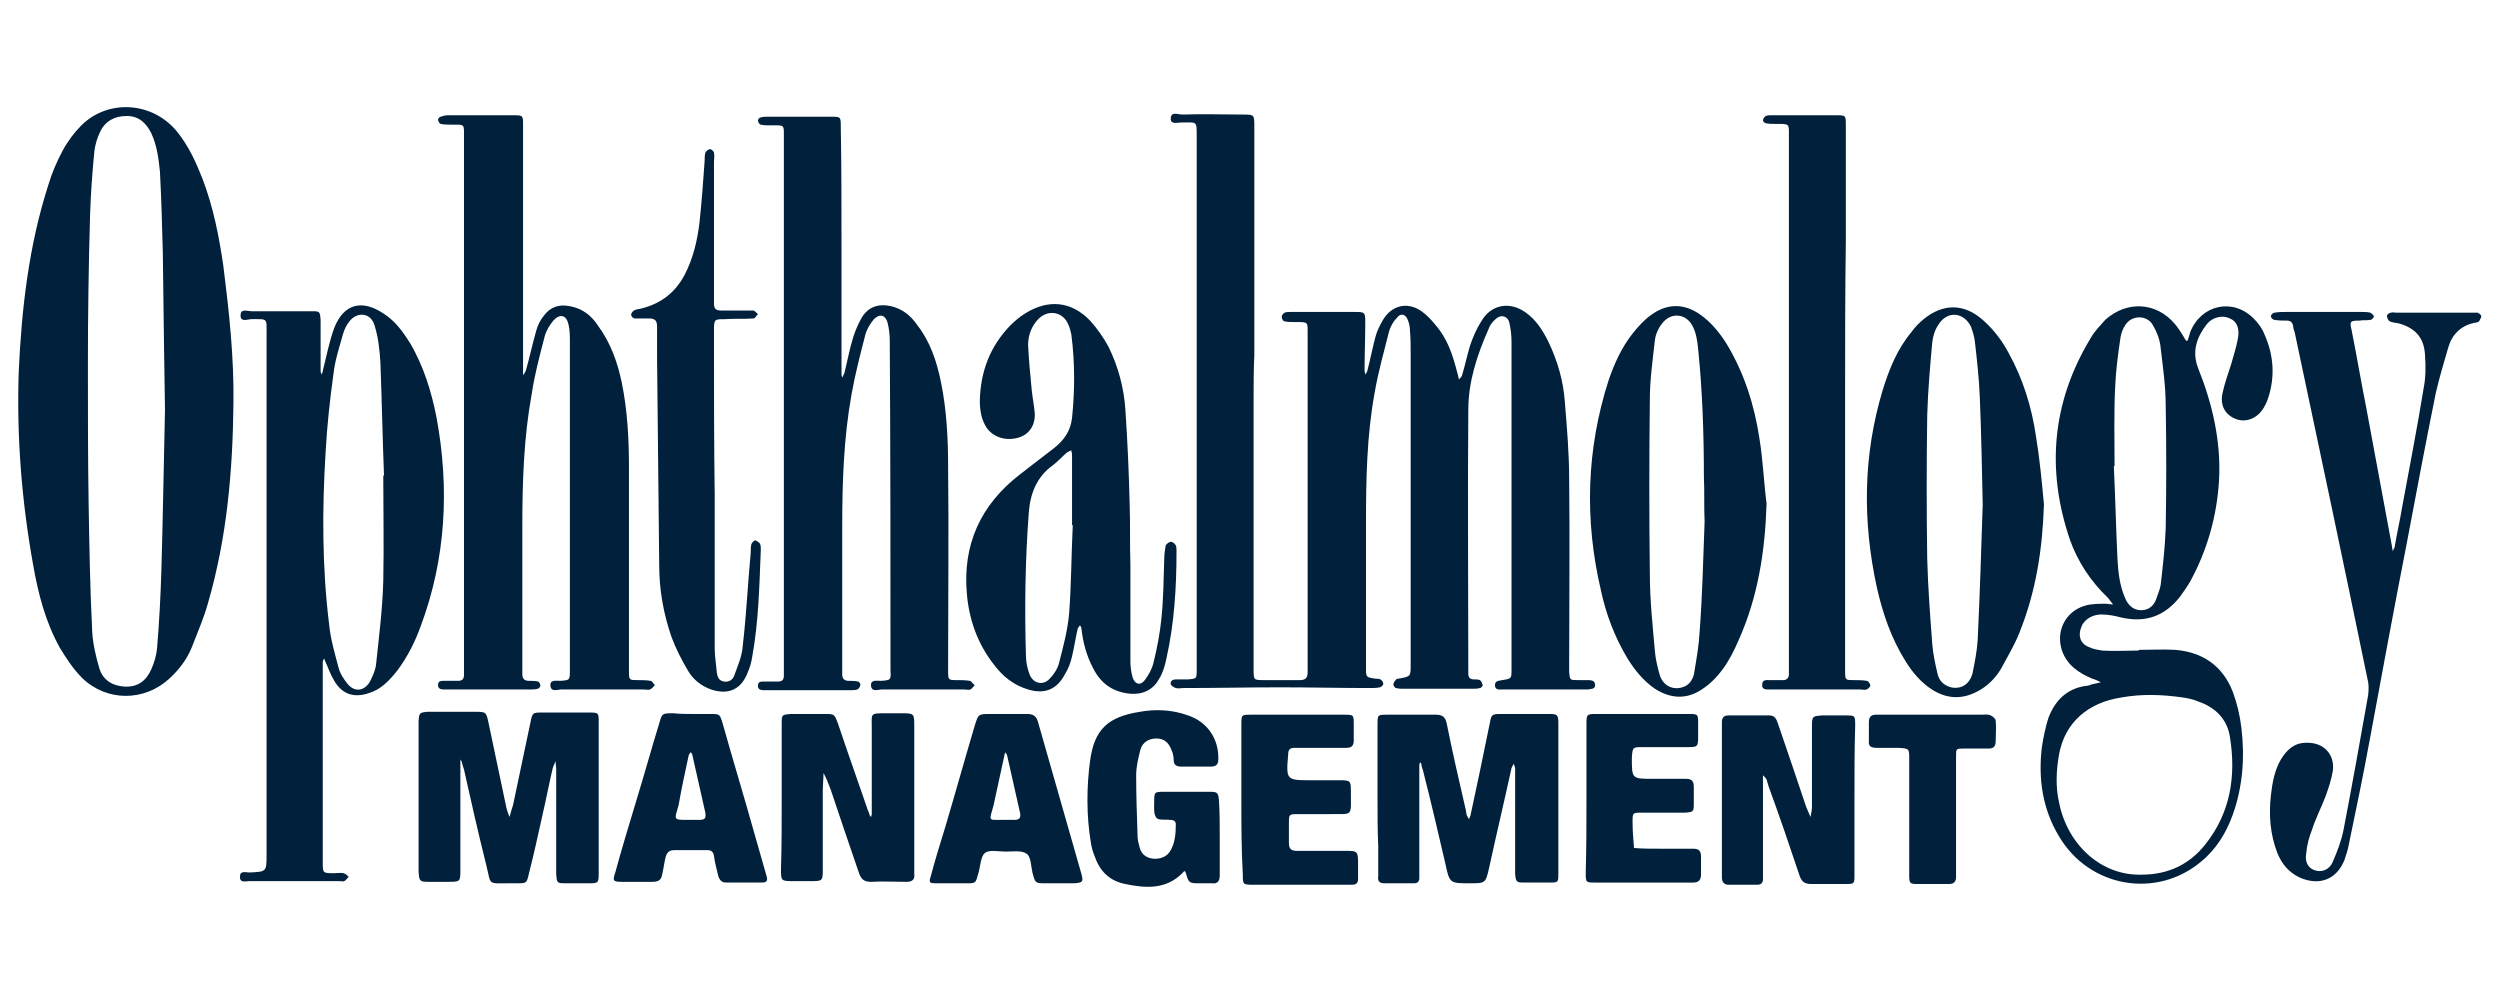
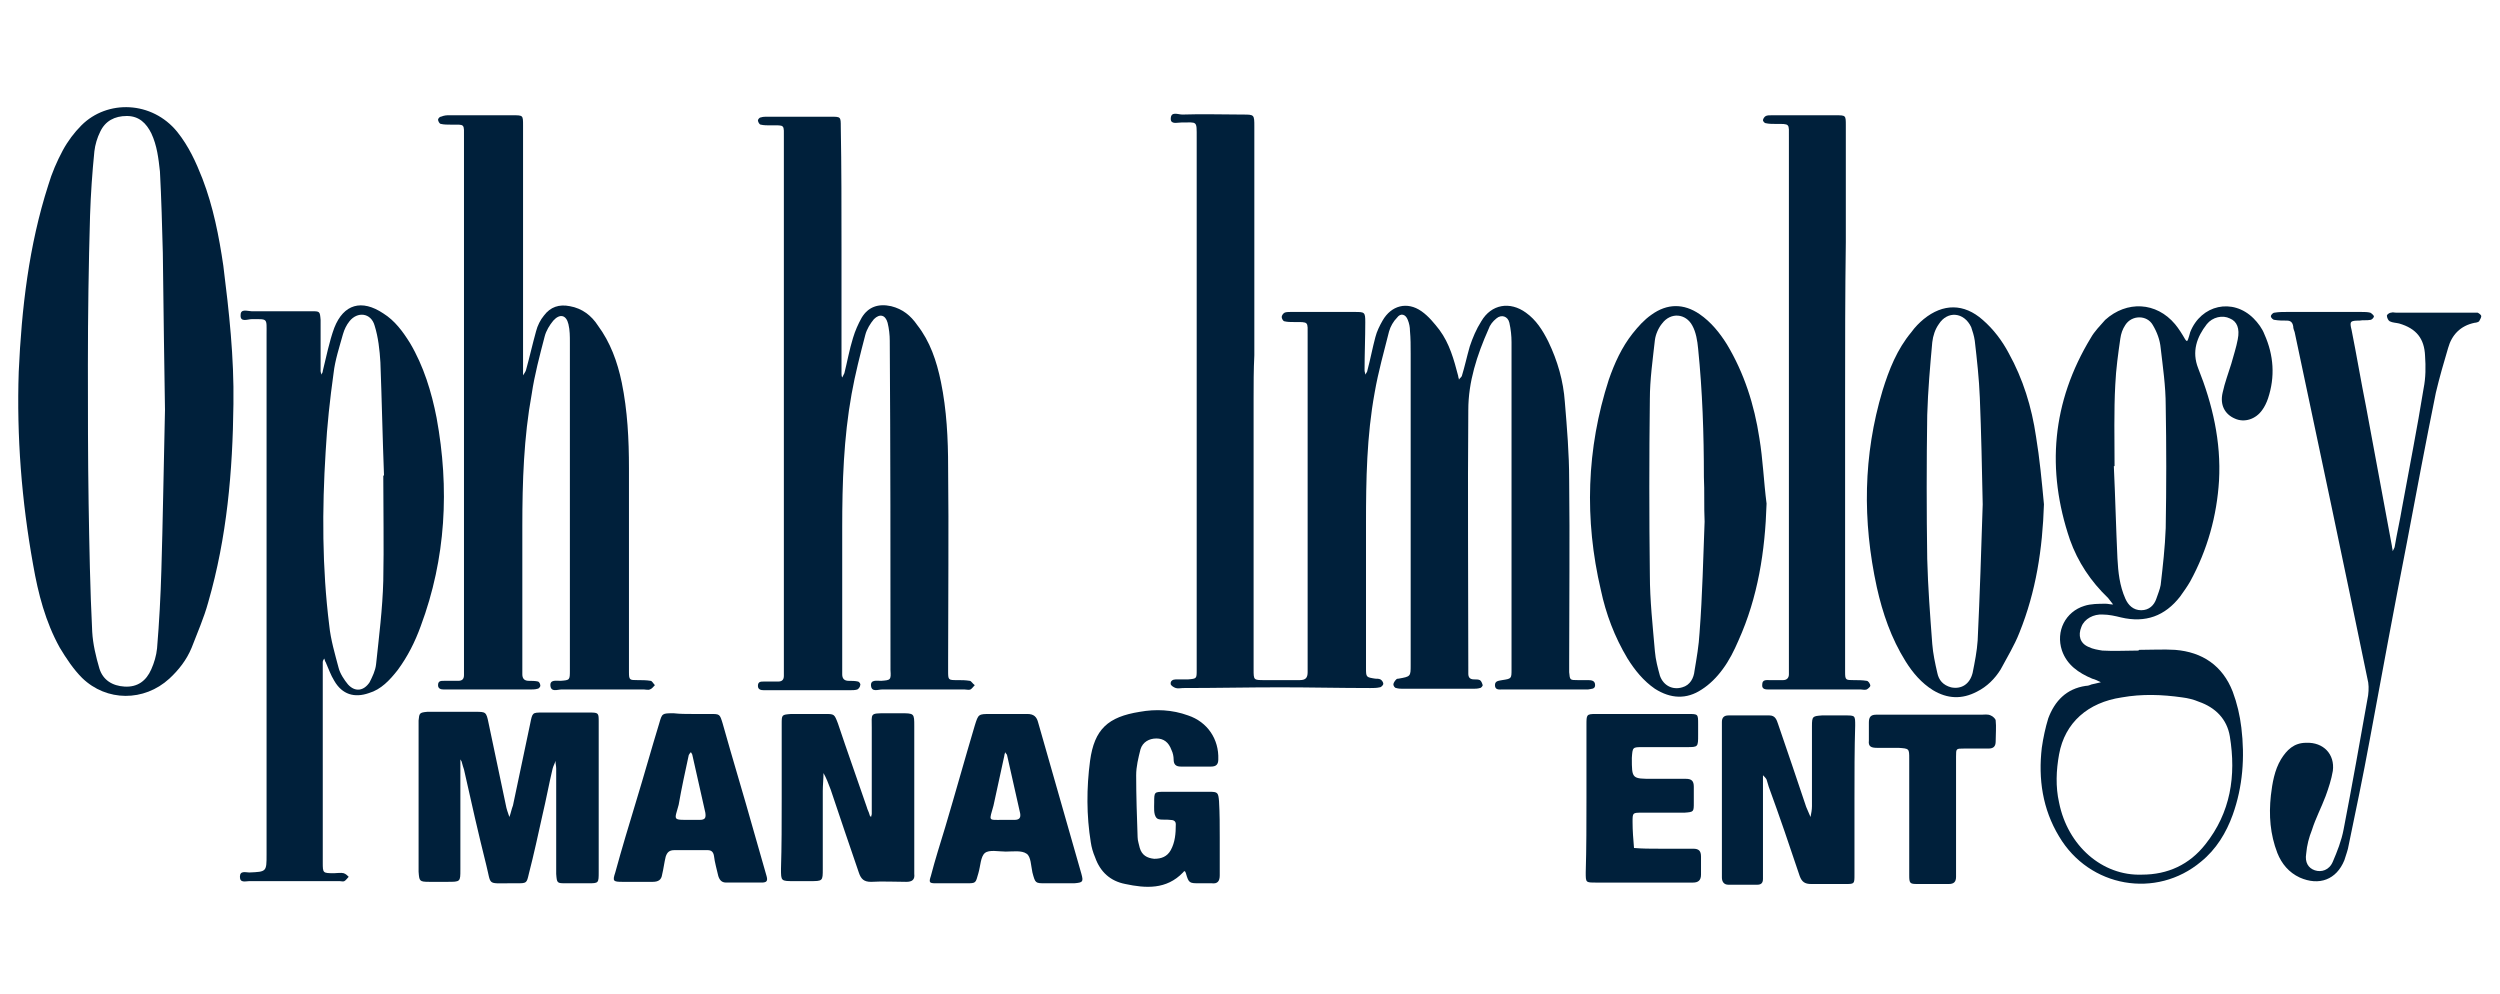
<svg xmlns="http://www.w3.org/2000/svg" version="1.1" id="Layer_1" x="0px" y="0px" viewBox="0 0 347 138" style="enable-background:new 0 0 347 138;" xml:space="preserve">
  <style type="text/css">
	.st0{fill:#00203B;}
</style>
  <g>
    <path class="st0" d="M174,55.3c0,12.2,0,24.4,0,36.6c0,0.3,0,0.7,0,1c0,1.5,0,1.5,1.5,1.5c1.6,0,3.2,0,4.9,0c0.8,0,1.1-0.3,1.1-1.1   c0-0.3,0-0.6,0-0.8c0-15.3,0-30.6,0-45.9c0-2,0.2-1.9-1.9-1.9c-0.4,0-0.9,0-1.3-0.1c-0.2,0-0.4-0.4-0.4-0.6c0-0.2,0.2-0.5,0.4-0.6   c0.2-0.1,0.6-0.1,0.8-0.1c3,0,6,0,8.9,0c1.4,0,1.5,0,1.5,1.4c0,2.2-0.1,4.5-0.1,6.7c0,0.2,0.1,0.4,0.1,0.6c0.1-0.2,0.3-0.4,0.3-0.6   c0.4-1.5,0.7-3.1,1.1-4.6c0.2-0.8,0.6-1.6,1-2.3c1.2-2.1,3.4-2.7,5.4-1.3c1,0.7,1.8,1.7,2.5,2.6c1.4,1.9,2,4.1,2.6,6.4   c0,0.2,0.1,0.3,0.1,0.5c0.1-0.2,0.3-0.3,0.4-0.5c0.4-1.3,0.7-2.7,1.1-4.1c0.4-1.2,0.9-2.4,1.6-3.5c1.4-2.4,4-2.8,6.2-1.2   c1.4,1,2.3,2.4,3.1,4c1.3,2.7,2.1,5.5,2.3,8.4c0.3,3.6,0.6,7.2,0.6,10.8c0.1,8.5,0,17,0,25.5c0,0.4,0,0.8,0,1.2   c0.1,1.1,0.1,1.1,1.2,1.1c0.4,0,0.9,0,1.3,0c0.5,0,1.1,0,1.1,0.7c0,0.6-0.6,0.5-1,0.6c-0.3,0-0.6,0-0.8,0c-3.4,0-6.9,0-10.3,0   c-0.3,0-0.6,0-0.8,0c-0.4,0-1,0.1-1-0.6c0-0.6,0.5-0.6,1-0.7c1.3-0.2,1.3-0.2,1.3-1.5c0-15.1,0-30.2,0-45.4c0-0.9-0.1-1.8-0.3-2.7   c-0.2-0.9-1.1-1.2-1.8-0.6c-0.5,0.4-0.9,0.9-1.1,1.5c-1.6,3.6-2.8,7.3-2.8,11.2c-0.1,11.9,0,23.8,0,35.8c0,0.3,0,0.6,0,0.8   c0,0.5,0.2,0.8,0.8,0.8c0.3,0,0.6,0,0.8,0.1c0.2,0.1,0.3,0.4,0.4,0.7c0,0.1-0.2,0.4-0.4,0.4c-0.3,0.1-0.7,0.1-1,0.1   c-3.2,0-6.4,0-9.6,0c-0.3,0-0.7,0-1-0.1c-0.2,0-0.4-0.3-0.4-0.5c0-0.2,0.2-0.5,0.4-0.7c0.1-0.1,0.2-0.1,0.3-0.1   c1.7-0.3,1.7-0.3,1.7-1.9c0-14.4,0-28.8,0-43.2c0-1.1,0-2.1-0.1-3.2c0-0.5-0.1-1-0.3-1.5c-0.3-0.8-1-1-1.5-0.3   c-0.5,0.5-0.9,1.2-1.1,1.9c-0.7,2.8-1.5,5.6-2,8.5c-1.1,6-1.2,12.1-1.2,18.1c0,6.7,0,13.4,0,20.1c0,1.3,0,1.3,1.3,1.5   c0.2,0,0.5,0,0.7,0.1c0.2,0.1,0.4,0.4,0.4,0.6c0,0.2-0.3,0.5-0.5,0.5c-0.4,0.1-0.9,0.1-1.3,0.1c-4.2,0-8.3-0.1-12.5-0.1   c-4.5,0-9,0.1-13.5,0.1c-0.3,0-0.7,0.1-1,0c-0.3-0.1-0.6-0.3-0.7-0.5c-0.1-0.5,0.3-0.7,0.7-0.7c0.6,0,1.1,0,1.7,0   c1.2-0.1,1.2-0.1,1.2-1.3c0-0.3,0-0.7,0-1c0-24.3,0-48.6,0-72.9c0-2.4,0.1-2.1-2.1-2.1c-0.6,0-1.5,0.3-1.5-0.5c0-1.1,1-0.6,1.6-0.6   c2.8-0.1,5.6,0,8.4,0c1.6,0,1.6,0,1.6,1.7c0,10.6,0,21.1,0,31.7C174,51.4,174,53.3,174,55.3z" />
    <path class="st0" d="M32.4,56.1c-0.1,9.3-0.9,18.5-3.5,27.5c-0.6,2.2-1.5,4.2-2.3,6.3c-0.7,1.7-1.8,3.1-3.1,4.3   c-3.5,3.2-8.7,3.2-12.1-0.1c-1.2-1.2-2.2-2.7-3.1-4.2c-2-3.6-3-7.5-3.7-11.5c-1.6-8.9-2.3-17.8-2-26.8C3,42.8,4,34.1,6.7,25.7   c0.5-1.7,1.2-3.3,2-4.8c0.7-1.3,1.6-2.5,2.6-3.5c3.6-3.6,9.8-3.4,13.3,0.9c1.6,2,2.6,4.2,3.5,6.5c1.5,3.9,2.3,8,2.9,12.1   C31.8,43.3,32.5,49.6,32.4,56.1z M22.9,56.9c-0.1-5.8-0.2-13.8-0.3-21.8c-0.1-3.8-0.2-7.5-0.4-11.3C22,22,21.8,20.2,21,18.5   c-0.7-1.4-1.7-2.4-3.4-2.4c-1.7,0-3,0.7-3.7,2.2c-0.4,0.8-0.7,1.8-0.8,2.7c-0.3,3-0.5,5.9-0.6,8.9c-0.2,6.9-0.3,13.8-0.3,20.7   c0,6.4,0,12.8,0.1,19.2c0.1,6,0.2,11.9,0.5,17.9c0.1,1.7,0.5,3.4,1,5.1c0.5,1.6,1.8,2.4,3.5,2.5c1.8,0.1,3-0.8,3.7-2.4   c0.4-0.9,0.7-1.9,0.8-2.9c0.3-3.6,0.5-7.3,0.6-10.9C22.6,72.4,22.7,65.7,22.9,56.9z" />
    <path class="st0" d="M72.6,34.4c0,5.7,0,11.4,0,17c0,0.2,0,0.4,0,0.7c0.1-0.2,0.3-0.4,0.4-0.7c0.5-1.8,0.9-3.6,1.4-5.4   c0.2-0.8,0.6-1.6,1.1-2.2c0.9-1.2,2.1-1.6,3.6-1.3c1.7,0.3,3,1.3,3.9,2.7c1.7,2.3,2.7,5,3.3,7.9c0.8,3.9,1,7.9,1,11.9   c0,9,0,18.1,0,27.1c0,0.4,0,0.8,0,1.2c0,1.1,0.1,1.1,1.2,1.1c0.6,0,1.2,0,1.8,0.1c0.2,0,0.4,0.4,0.6,0.6c-0.2,0.2-0.4,0.5-0.7,0.6   c-0.2,0.1-0.6,0-0.8,0c-3.8,0-7.6,0-11.5,0c-0.5,0-1.4,0.4-1.5-0.5c-0.1-0.9,0.8-0.7,1.4-0.7c1.3-0.1,1.3-0.1,1.3-1.5   c0-3.2,0-6.4,0-9.6c0-12,0-23.9,0-35.9c0-0.8,0-1.7-0.2-2.5c-0.3-1.3-1.2-1.5-2.1-0.5c-0.5,0.6-1,1.4-1.2,2.2   c-0.7,2.7-1.4,5.3-1.8,8c-1.1,6-1.3,12.2-1.3,18.3c0,6.5,0,12.9,0,19.4c0,0.4,0,0.8,0,1.2c0,0.6,0.3,0.9,0.9,0.9   c0.4,0,0.9,0,1.3,0.1c0.2,0.1,0.3,0.4,0.3,0.6c0,0.1-0.2,0.4-0.4,0.4c-0.3,0.1-0.7,0.1-1,0.1c-3.8,0-7.5,0-11.3,0   c-0.2,0-0.4,0-0.7,0c-0.4,0-0.8-0.1-0.8-0.6c0-0.6,0.4-0.6,0.8-0.6c0.7,0,1.3,0,2,0c0.6,0,0.8-0.3,0.8-0.8c0-0.4,0-0.8,0-1.2   c0-24.4,0-48.9,0-73.3c0-2.1,0.2-1.9-1.9-1.9c-0.4,0-0.9,0-1.3-0.1c-0.2,0-0.4-0.4-0.4-0.6c0-0.1,0.2-0.4,0.4-0.4   C61.7,16,62,16,62.3,16c3,0,6,0,8.9,0c1.4,0,1.4,0,1.4,1.4C72.6,23.1,72.6,28.8,72.6,34.4C72.6,34.4,72.6,34.4,72.6,34.4z" />
    <path class="st0" d="M116.8,34.6c0,5.7,0,11.5,0,17.2c0,0.2,0,0.4,0.1,0.6c0.1-0.2,0.2-0.4,0.3-0.6c0.4-1.6,0.7-3.3,1.2-4.9   c0.3-1,0.7-1.9,1.2-2.8c0.9-1.5,2.3-2,4.1-1.6c1.6,0.4,2.7,1.3,3.6,2.6c1.8,2.3,2.7,5,3.3,7.9c0.8,3.9,1,7.9,1,11.9   c0.1,9,0,18,0,27c0,0.4,0,0.8,0,1.2c0,1.3,0,1.3,1.3,1.3c0.6,0,1.1,0,1.7,0.1c0.2,0,0.4,0.4,0.7,0.6c-0.2,0.2-0.4,0.5-0.6,0.6   c-0.2,0.1-0.6,0-0.8,0c-3.8,0-7.6,0-11.5,0c-0.5,0-1.4,0.4-1.5-0.5c-0.1-0.9,0.8-0.7,1.4-0.7c1.3-0.1,1.4-0.1,1.3-1.5   c0-15.2,0-30.5-0.1-45.7c0-0.8-0.1-1.7-0.3-2.5c-0.3-1.1-1.1-1.3-1.9-0.5c-0.5,0.6-1,1.4-1.2,2.2c-0.7,2.7-1.4,5.4-1.9,8.2   c-1.1,6.1-1.3,12.3-1.3,18.5c0,6.4,0,12.8,0,19.2c0,0.4,0,0.8,0,1.2c0,0.6,0.3,0.9,0.9,0.9c0.4,0,0.9,0,1.3,0.1   c0.1,0,0.4,0.3,0.3,0.5c0,0.2-0.2,0.5-0.4,0.6c-0.3,0.1-0.7,0.1-1,0.1c-3.8,0-7.5,0-11.3,0c-0.2,0-0.4,0-0.7,0   c-0.4,0-0.8-0.1-0.8-0.6c0-0.6,0.4-0.6,0.8-0.6c0.7,0,1.3,0,2,0c0.6,0,0.8-0.3,0.8-0.8c0-0.4,0-0.8,0-1.2c0-24.4,0-48.9,0-73.3   c0-2.1,0.2-1.9-1.9-1.9c-0.4,0-0.9,0-1.3-0.1c-0.2,0-0.4-0.4-0.4-0.6c0-0.1,0.2-0.4,0.4-0.4c0.3-0.1,0.6-0.1,0.8-0.1c3,0,6,0,8.9,0   c1.4,0,1.4,0,1.4,1.4C116.8,23.1,116.8,28.9,116.8,34.6C116.8,34.6,116.8,34.6,116.8,34.6z" />
    <path class="st0" d="M44.8,106.2c0,4.5,0,9,0,13.5c0,1.5,0,1.5,1.6,1.5c0.4,0,0.9-0.1,1.3,0c0.3,0.1,0.5,0.3,0.7,0.5   c-0.2,0.2-0.4,0.5-0.6,0.6c-0.2,0.1-0.4,0-0.7,0c-4.2,0-8.3,0-12.5,0c-0.5,0-1.3,0.3-1.3-0.6c0-0.9,0.8-0.6,1.3-0.6   c2.4-0.1,2.4-0.1,2.4-2.5c0-24.1,0-48.1,0-72.2c0-2.3,0.2-2.1-2.1-2.1c-0.5,0-1.6,0.5-1.5-0.6c0-0.9,1-0.5,1.5-0.5   c2.8,0,5.5,0,8.3,0c1.2,0,1.2,0,1.3,1.2c0,2.4,0,4.7,0,7.1c0,0.2,0.1,0.3,0.1,0.5c0.1-0.2,0.2-0.3,0.2-0.5c0.5-2,0.9-4.1,1.6-6   c1.3-3.3,3.8-4,6.8-2c1.6,1,2.7,2.5,3.7,4.1c1.9,3.2,3,6.8,3.7,10.4c1.8,9.8,1.3,19.5-2.2,28.9c-0.8,2.2-1.8,4.2-3.2,6.1   c-1.1,1.4-2.3,2.7-4,3.2c-2,0.7-3.7,0.2-4.8-1.7c-0.5-0.8-0.8-1.7-1.2-2.6c-0.1-0.1-0.1-0.3-0.2-0.5c-0.1,0.2-0.2,0.3-0.2,0.5   c0,0.5,0,1,0,1.5C44.8,97.9,44.8,102,44.8,106.2z M53.2,66c0,0,0.1,0,0.1,0c-0.2-5.2-0.3-10.4-0.5-15.7c-0.1-1.7-0.3-3.5-0.8-5.1   c-0.5-1.8-2.4-2-3.5-0.6c-0.4,0.5-0.7,1.1-0.9,1.8c-0.5,1.8-1.1,3.6-1.3,5.4c-0.5,3.6-0.9,7.2-1.1,10.9c-0.5,8-0.5,16.1,0.5,24.1   c0.2,2,0.8,4,1.3,5.9c0.2,0.8,0.8,1.7,1.3,2.3c1,1.1,2.2,0.9,3-0.3c0.4-0.8,0.8-1.6,0.9-2.5c0.4-3.8,0.9-7.7,1-11.6   C53.3,75.7,53.2,70.8,53.2,66z" />
    <path class="st0" d="M296.9,90.2c1.7,0,3.4-0.1,5,0c3.8,0.3,6.6,2.2,8,5.8c0.6,1.6,1,3.3,1.2,5c0.5,4.1,0.2,8.2-1.2,12.1   c-0.9,2.5-2.3,4.8-4.4,6.5c-6.2,5.2-15.5,3.6-19.7-3.5c-2.3-3.8-2.9-8-2.4-12.3c0.2-1.4,0.5-2.8,0.9-4.1c0.9-2.4,2.5-4.1,5.2-4.5   c0.3,0,0.6-0.1,0.8-0.2c0.4-0.1,0.9-0.2,1.3-0.3c-0.4-0.2-0.8-0.4-1.2-0.5c-1.9-0.8-3.5-1.9-4.2-3.9c-0.9-2.7,0.5-5.4,3.1-6.2   c0.9-0.3,2-0.3,3-0.3c0.3,0,0.6,0.1,1,0.1c-0.2-0.3-0.5-0.6-0.7-0.9c-2.4-2.3-4.2-5-5.3-8.1c-3.3-9.7-2.5-19.1,2.9-28   c0.5-0.9,1.3-1.7,2-2.5c3-2.7,7.1-2.5,9.7,0.6c0.5,0.6,1,1.4,1.4,2.1c0.2,0.3,0.3,0.3,0.4,0c0.1-0.3,0.2-0.6,0.3-1   c1.5-3.8,5.9-4.8,8.8-1.9c0.6,0.6,1.2,1.4,1.5,2.2c1.3,2.9,1.5,5.9,0.5,8.9c-0.2,0.6-0.5,1.2-0.8,1.6c-0.9,1.3-2.5,1.8-3.8,1.2   c-1.4-0.6-2.1-1.9-1.7-3.6c0.3-1.4,0.8-2.7,1.2-4c0.3-1.1,0.7-2.3,0.9-3.4c0.3-1.5-0.1-2.5-1.1-2.9c-1-0.5-2.4-0.2-3.2,0.8   c-1.4,1.8-2.1,3.8-1.2,6.1c2,5,3.2,10.2,2.9,15.6c-0.3,4.9-1.6,9.6-4,14c-0.4,0.7-0.9,1.4-1.4,2.1c-2.1,2.7-4.8,3.7-8.2,2.9   c-0.8-0.2-1.7-0.4-2.5-0.4c-1.3-0.1-2.6,0.6-3,1.7c-0.5,1.2-0.2,2.3,1,2.8c0.6,0.3,1.3,0.4,1.9,0.5c1.6,0.1,3.3,0,4.9,0   C296.9,90.3,296.9,90.2,296.9,90.2z M297.3,121.4c3.6,0,6.6-1.4,8.8-4.2c3.5-4.4,4.3-9.5,3.4-15c-0.4-2.4-2-4-4.3-4.8   c-0.7-0.3-1.5-0.5-2.3-0.6c-2.8-0.4-5.6-0.5-8.4,0c-4.7,0.7-7.9,3.5-8.7,7.9c-0.4,2.2-0.5,4.5,0,6.7   C287,117.4,291.8,121.6,297.3,121.4z M293.5,64.7c0,0-0.1,0-0.1,0c0.2,4.3,0.3,8.5,0.5,12.8c0.1,1.9,0.3,3.8,1.1,5.6   c0.4,0.9,1.1,1.6,2.2,1.6c1.1,0,1.8-0.7,2.1-1.6c0.2-0.6,0.5-1.3,0.6-1.9c0.3-2.6,0.6-5.2,0.7-7.9c0.1-5.7,0.1-11.4,0-17   c0-2.7-0.4-5.4-0.7-8c-0.1-1.1-0.5-2.2-1.1-3.2c-0.8-1.4-2.9-1.4-3.8,0c-0.4,0.6-0.6,1.2-0.7,1.9c-0.3,2.1-0.6,4.2-0.7,6.4   C293.4,57.1,293.5,60.9,293.5,64.7z" />
-     <path class="st0" d="M156.9,78.3c0,4.5,0,9,0,13.5c0,0.7,0.1,1.5,0.3,2.2c0.3,1,1.1,1.2,1.7,0.4c0.5-0.7,1-1.5,1.2-2.4   c0.5-2,0.9-4.1,1.1-6.1c0.3-2.8,0.3-5.6,0.4-8.4c0-0.6,0.1-1.2,0.2-1.8c0.1-0.2,0.5-0.5,0.7-0.5c0.3,0,0.6,0.3,0.7,0.5   c0.1,0.2,0.1,0.5,0.1,0.8c0,5-0.3,10-1.4,14.9c-0.2,1-0.5,2-1,2.8c-0.8,1.5-2.2,2.2-3.9,2.1c-2.5-0.2-4.2-1.4-5.3-3.6   c-0.9-1.7-1.4-3.6-1.6-5.5c0-0.1-0.1-0.3-0.2-0.4c-0.1,0.1-0.2,0.3-0.3,0.4c-0.3,1.3-0.5,2.6-0.8,3.9c-0.2,0.9-0.5,1.7-1,2.5   c-1.1,2.1-2.8,2.8-5.1,2.1c-2-0.6-3.5-1.8-4.7-3.4c-2.3-2.9-3.5-6.3-3.8-9.9c-0.6-6.8,1.9-12.3,7.3-16.5c1.6-1.2,3.2-2.5,4.8-3.7   c1.4-1.1,2.3-2.4,2.5-4.2c0.4-3.9,0.4-7.7-0.1-11.6c-0.1-0.4-0.2-0.9-0.4-1.3c-0.7-1.8-2.7-2.2-4.1-0.9c-1,1-1.5,2.3-1.5,3.7   c0.1,2.1,0.3,4.1,0.5,6.2c0.1,1,0.3,2,0.4,3c0.2,1.7-0.6,3.1-2.1,3.6c-1.8,0.6-3.7,0-4.6-1.4c-0.7-1.1-0.9-2.4-0.9-3.7   c0.1-4,1.4-7.5,4.2-10.4c0.6-0.6,1.3-1.2,2.1-1.7c3.2-2,6.4-1.7,9,1c1,1.1,1.9,2.4,2.6,3.7c1.3,2.7,2.1,5.6,2.3,8.6   c0.3,4.4,0.5,8.9,0.6,13.3C156.9,72.9,156.8,75.6,156.9,78.3C156.8,78.3,156.8,78.3,156.9,78.3z M148.9,72.9c0,0-0.1,0-0.1,0   c0-3.3,0-6.5,0-9.8c0-0.2-0.1-0.4-0.1-0.6c-0.2,0.1-0.4,0.2-0.6,0.3c-0.7,0.6-1.3,1.3-2,1.8c-2.2,1.6-3.1,3.9-3.3,6.5   c-0.5,6.6-0.6,13.2-0.4,19.9c0,0.9,0.2,1.8,0.5,2.6c0.5,1.3,1.9,1.6,2.8,0.6c0.6-0.6,1.1-1.4,1.3-2.2c0.6-2.3,1.2-4.6,1.4-6.9   C148.7,81.1,148.7,77,148.9,72.9z" />
    <path class="st0" d="M245.2,69.9c-0.2,6.6-1.2,13-3.9,19c-0.6,1.4-1.3,2.8-2.2,4c-0.8,1.1-1.8,2.1-2.9,2.8   c-2.1,1.4-4.3,1.3-6.5-0.1c-1.6-1.1-2.8-2.6-3.8-4.2c-1.8-3-3-6.2-3.7-9.5c-2.3-9.8-2-19.6,1.1-29.2c0.8-2.3,1.8-4.5,3.3-6.4   c0.8-1,1.6-1.9,2.6-2.6c2.2-1.6,4.5-1.6,6.7-0.1c1.6,1.1,2.8,2.6,3.8,4.2c2.4,4,3.8,8.4,4.5,13C244.7,63.8,244.8,66.8,245.2,69.9z    M236.6,72.4C236.6,72.4,236.5,72.4,236.6,72.4c-0.1-2.1,0-4.2-0.1-6.2c0-6-0.2-11.9-0.8-17.8c-0.1-1.1-0.3-2.3-0.8-3.2   c-0.9-1.7-3-1.9-4.2-0.3c-0.5,0.6-0.9,1.5-1,2.3c-0.3,2.7-0.7,5.5-0.7,8.2c-0.1,8.1-0.1,16.3,0,24.4c0,3.5,0.4,7.1,0.7,10.6   c0.1,1.2,0.4,2.3,0.7,3.4c0.5,1.4,1.8,2,3.1,1.6c1.1-0.3,1.6-1.3,1.7-2.3c0.3-1.8,0.6-3.5,0.7-5.3   C236.3,82.6,236.4,77.5,236.6,72.4z" />
    <path class="st0" d="M283.7,70c-0.2,6.2-1.1,12.1-3.4,17.8c-0.7,1.8-1.7,3.4-2.6,5.1c-0.8,1.3-1.9,2.4-3.3,3.1   c-2.1,1.1-4.1,1-6.1-0.2c-1.6-1-2.8-2.4-3.8-4c-2-3.2-3.2-6.7-4-10.3c-2-9.2-1.9-18.3,0.8-27.3c0.9-2.9,2-5.7,4-8.1   c0.5-0.7,1.1-1.3,1.7-1.8c2.7-2.2,5.6-2.2,8.2,0.1c1.5,1.3,2.7,2.9,3.6,4.6c2,3.6,3.2,7.5,3.8,11.6C283.1,63.6,283.4,66.8,283.7,70   z M275.2,70c-0.1-4.9-0.2-9.9-0.4-14.8c-0.1-2.6-0.4-5.3-0.7-7.9c-0.1-0.7-0.3-1.3-0.5-1.9c-1-2.1-3.3-2.3-4.5-0.4   c-0.5,0.7-0.8,1.6-0.9,2.5c-0.3,3.3-0.6,6.7-0.7,10.1c-0.1,6.7-0.1,13.4,0,20c0.1,3.9,0.4,7.8,0.7,11.8c0.1,1.3,0.4,2.7,0.7,4   c0.2,1,0.8,1.7,1.9,2c1.4,0.3,2.6-0.4,3-2c0.3-1.5,0.6-3,0.7-4.5C274.8,82.6,275,76.3,275.2,70z" />
    <path class="st0" d="M256.1,55.2c0,12.3,0,24.6,0,36.9c0,0.4,0,0.8,0,1.2c0,1.1,0.1,1.1,1.2,1.1c0.6,0,1.2,0,1.8,0.1   c0.2,0,0.5,0.4,0.5,0.7c0,0.1-0.3,0.4-0.5,0.5c-0.3,0.1-0.6,0-0.8,0c-4.1,0-8.2,0-12.3,0c-0.2,0-0.3,0-0.5,0c-0.4,0-1,0-0.9-0.7   c0-0.7,0.6-0.6,1-0.6c0.6,0,1.2,0,1.9,0c0.5,0,0.8-0.3,0.8-0.8c0-0.4,0-0.8,0-1.2c0-24.4,0-48.9,0-73.3c0-2,0.2-1.9-1.9-1.9   c-0.4,0-0.9,0-1.3-0.1c-0.2,0-0.4-0.3-0.4-0.4c0-0.2,0.2-0.5,0.4-0.6c0.2-0.1,0.5-0.1,0.8-0.1c3,0,6,0,8.9,0c1.4,0,1.4,0,1.4,1.4   c0,5.4,0,10.8,0,16.2C256.1,40.8,256.1,48,256.1,55.2z" />
    <path class="st0" d="M322.2,43.3c1.9,0,3.7,0,5.6,0c0.4,0,0.8,0,1.2,0.1c0.2,0.1,0.5,0.4,0.5,0.5c0,0.2-0.3,0.5-0.5,0.5   c-0.5,0.1-1,0-1.5,0.1c-1.3,0-1.4,0.1-1.1,1.3c0.7,3.5,1.3,7.1,2,10.6c1.2,6.5,2.4,12.9,3.6,19.4c0,0.2,0.1,0.4,0.1,0.7   c0.1-0.2,0.3-0.5,0.3-0.7c0.3-1.8,0.7-3.5,1-5.3c1-5.5,2.1-11,3-16.6c0.3-1.5,0.3-3,0.2-4.5c-0.1-2.4-1.2-3.8-3.6-4.5   c-0.4-0.1-0.9-0.1-1.3-0.3c-0.2-0.1-0.4-0.5-0.4-0.8c0-0.1,0.3-0.4,0.6-0.4c0.2-0.1,0.4,0,0.7,0c3.5,0,7.1,0,10.6,0   c0.2,0,0.5,0,0.7,0c0.2,0.1,0.5,0.3,0.5,0.5c0,0.2-0.2,0.5-0.3,0.7c-0.1,0.1-0.4,0.2-0.6,0.2c-2,0.4-3.2,1.7-3.7,3.5   c-0.6,2-1.2,4.1-1.7,6.2c-1.4,6.9-2.7,13.8-4,20.7c-1.8,9.2-3.5,18.4-5.2,27.6c-0.9,4.9-1.9,9.7-2.9,14.5c-0.1,0.7-0.4,1.4-0.6,2.1   c-1.1,2.7-3.5,3.6-6.2,2.4c-1.5-0.7-2.5-1.9-3.1-3.4c-1-2.6-1.2-5.2-0.9-8c0.2-1.7,0.5-3.5,1.4-5c0.8-1.3,1.8-2.3,3.5-2.3   c2.4-0.1,4,1.6,3.7,3.9c-0.2,1.2-0.6,2.4-1,3.5c-0.6,1.6-1.4,3.1-1.9,4.7c-0.4,1-0.7,2.1-0.8,3.3c-0.2,1.2,0.3,2,1.2,2.3   c0.9,0.3,2,0,2.5-1.2c0.6-1.4,1.2-2.9,1.5-4.5c1.2-6.2,2.3-12.4,3.4-18.6c0.1-0.8,0.1-1.6-0.1-2.3c-3.3-16-6.7-32.1-10.1-48.1   c-0.1-0.3-0.2-0.5-0.2-0.8c-0.1-0.6-0.4-0.8-0.9-0.8c-0.6,0-1.1,0-1.7-0.1c-0.2,0-0.5-0.3-0.5-0.5c0-0.2,0.3-0.5,0.5-0.5   c0.6-0.1,1.1-0.1,1.7-0.1C318.9,43.3,320.6,43.3,322.2,43.3z" />
-     <path class="st0" d="M99.2,68.7c0,7.1,0,14.2,0,21.2c0,1.2,0.2,2.3,0.3,3.5c0.1,0.6,0.3,1.1,1,1.2c0.6,0.1,1.2-0.2,1.4-0.8   c0.5-1.4,1.1-2.7,1.2-4.2c0.5-4.3,0.7-8.6,1.1-12.9c0-0.4,0-0.8,0.1-1.2c0.1-0.2,0.4-0.5,0.5-0.5c0.3,0.1,0.6,0.3,0.7,0.5   c0.1,0.2,0.1,0.5,0.1,0.8c-0.2,5-0.3,10-1.2,14.9c-0.1,0.7-0.3,1.4-0.6,2.1c-0.9,2.4-2.7,3.2-5.1,2.4c-1.4-0.5-2.5-1.4-3.2-2.6   c-0.9-1.5-1.7-3.1-2.3-4.7c-1.1-3.2-1.7-6.5-1.7-9.9c-0.1-9.6-0.2-19.2-0.3-28.8c0-1.5,0-2.9,0-4.4c0-0.8-0.3-1.1-1.1-1.1   c-0.7,0-1.4,0-2,0c-0.2,0-0.5-0.3-0.5-0.5c0-0.2,0.2-0.5,0.4-0.6c0.3-0.2,0.8-0.2,1.1-0.3c2.7-0.7,4.6-2.2,5.9-4.6   c1.2-2.3,1.8-4.8,2.1-7.4c0.3-2.8,0.5-5.6,0.7-8.4c0-0.4,0-0.8,0.1-1.2c0.1-0.2,0.4-0.5,0.7-0.5c0.1,0,0.5,0.3,0.5,0.5   c0.1,0.4,0,0.9,0,1.3c0,6.1,0,12.2,0,18.4c0,0.4,0,0.8,0,1.2c0,0.7,0.2,1,1,1c1.2,0,2.4,0,3.5,0c0.3,0,0.7,0,1,0   c0.2,0.1,0.4,0.3,0.6,0.5c-0.2,0.2-0.4,0.6-0.6,0.6c-1.3,0.1-2.7,0-4,0.1c-1.4,0-1.5,0-1.5,1.5C99.1,53.6,99.1,61.2,99.2,68.7   C99.2,68.7,99.2,68.7,99.2,68.7z" />
-     <path class="st0" d="M191.2,111c0-3.5,0-7,0-10.4c0-1.4,0-1.4,1.4-1.4c2.2,0,4.5,0,6.7,0c0.9,0,1.3,0.3,1.5,1.2   c0.8,4,1.7,7.9,2.6,11.8c0.1,0.3,0.1,0.7,0.2,1c0.1,0.2,0.2,0.3,0.3,0.5c0.1-0.2,0.1-0.3,0.2-0.5c0.4-2,0.9-4.1,1.3-6.1   c0.5-2.3,0.9-4.5,1.4-6.8c0.2-1.1,0.3-1.2,1.5-1.2c2.2,0,4.5,0,6.7,0c1.2,0,1.3,0.1,1.3,1.4c0,6.9,0,13.8,0,20.7   c0,1.3,0,1.3-1.3,1.3c-1.2,0-2.4,0-3.5,0c-1,0-1.1-0.1-1.2-1.2c0-1.7,0-3.5,0-5.2c0-3.1,0-6.3,0-9.4c0-0.2-0.1-0.4-0.2-0.7   c-0.1,0.2-0.2,0.4-0.3,0.6c-1,4.6-2.1,9.2-3.1,13.8c-0.5,2.2-0.5,2.2-2.7,2.2c-2.8,0-2.8,0-3.4-2.8c-1-4.3-2-8.6-3.1-12.9   c-0.1-0.3-0.2-0.5-0.2-0.8c0-0.1-0.1-0.2-0.2-0.3c0,0.1-0.1,0.2-0.1,0.4c0,0.3,0,0.7,0,1c0,4.5,0,9,0,13.5c0,0.4,0,0.8,0,1.2   c0,0.5-0.3,0.7-0.7,0.7c-1.4,0-2.8,0-4.2,0c-0.7,0-0.9-0.4-0.8-1c0-1.4,0-2.8,0-4.2C191.2,115.3,191.2,113.2,191.2,111z" />
    <path class="st0" d="M83.1,110.9c0,3.4,0,6.7,0,10.1c0,1.6,0,1.6-1.5,1.6c-1,0-2,0-3,0c-1.3,0-1.3,0-1.4-1.3c0-2.2,0-4.5,0-6.7   c0-2.6,0-5.3,0-7.9c0-0.4-0.1-0.7-0.1-1.1c-0.1,0.4-0.3,0.7-0.4,1.1c-0.5,2.1-0.9,4.3-1.4,6.4c-0.6,2.7-1.2,5.5-1.9,8.2   c-0.3,1.3-0.3,1.3-1.7,1.3c-0.3,0-0.7,0-1,0c-3.1,0-2.5,0.3-3.2-2.5c-1.1-4.4-2.1-8.8-3.1-13.3c-0.1-0.3-0.2-0.6-0.3-1   c0-0.1-0.1-0.2-0.2-0.4c0,0.1,0,0.2,0,0.3c0,0.3,0,0.7,0,1c0,4.7,0,9.3,0,14c0,1.7,0,1.7-1.8,1.7c-0.8,0-1.7,0-2.5,0   c-1.4,0-1.4-0.1-1.5-1.4c0-0.6,0-1.2,0-1.9c0-6,0-11.9,0-17.9c0-0.4,0-0.8,0-1.2c0.1-1,0.1-1.1,1.2-1.2c2.2,0,4.5,0,6.7,0   c1.4,0,1.5,0,1.8,1.5c0.8,3.8,1.6,7.6,2.4,11.4c0.1,0.6,0.3,1.1,0.5,1.7c0.2-0.5,0.3-1.1,0.5-1.6c0.8-3.8,1.6-7.6,2.4-11.4   c0.3-1.5,0.3-1.5,1.7-1.5c2.2,0,4.4,0,6.6,0c1.2,0,1.2,0.1,1.2,1.3C83.1,103.9,83.1,107.4,83.1,110.9z" />
    <path class="st0" d="M257.4,110.9c0,3.5,0,7,0,10.5c0,1.3,0,1.3-1.3,1.3c-1.6,0-3.1,0-4.7,0c-0.9,0-1.3-0.3-1.6-1.1   c-1.4-4.2-2.8-8.3-4.3-12.4c-0.1-0.3-0.2-0.7-0.3-1c-0.1-0.2-0.3-0.4-0.5-0.6c0,0.2,0,0.4,0,0.7c0,4.2,0,8.3,0,12.5   c0,0.4,0,0.8,0,1.2c0,0.6-0.3,0.8-0.8,0.8c-1.3,0-2.7,0-4,0c-0.6,0-0.9-0.4-0.9-1c0-0.3,0-0.7,0-1c0-6.5,0-13,0-19.6   c0-0.3,0-0.7,0-1c0-0.6,0.3-0.9,0.9-0.9c1.9,0,3.8,0,5.7,0c0.8,0,1,0.6,1.2,1.2c1.3,3.8,2.6,7.6,3.9,11.5c0.2,0.5,0.4,0.9,0.6,1.4   c0.1-0.5,0.2-1,0.2-1.5c0-3.7,0-7.4,0-11.1c0-1.4,0.1-1.4,1.4-1.5c1.1,0,2.1,0,3.2,0c1.4,0,1.4,0,1.4,1.4   C257.4,104,257.4,107.4,257.4,110.9z" />
    <path class="st0" d="M108.5,110.8c0-3.4,0-6.9,0-10.3c0-1.3,0-1.3,1.3-1.4c1.6,0,3.1,0,4.7,0c1.3,0,1.3,0,1.8,1.3   c1.3,3.9,2.7,7.8,4,11.6c0.1,0.4,0.3,0.7,0.4,1.1c0,0.1,0.1,0.2,0.2,0.3c0-0.1,0.1-0.3,0.1-0.4c0-0.3,0-0.7,0-1c0-3.7,0-7.3,0-11   c0-2-0.3-2,2-2c0.7,0,1.3,0,2,0c1.9,0,1.9,0,1.9,1.8c0,6.6,0,13.2,0,19.7c0,0.3,0,0.6,0,0.8c0.1,0.8-0.3,1.1-1.1,1.1   c-1.6,0-3.3-0.1-4.9,0c-1,0-1.4-0.4-1.7-1.3c-1.3-3.8-2.6-7.6-3.9-11.5c-0.3-0.8-0.6-1.6-1-2.3c0,0.8-0.1,1.7-0.1,2.5   c0,3.6,0,7.2,0,10.8c0,1.7,0,1.7-1.8,1.7c-0.7,0-1.5,0-2.2,0c-1.8,0-1.8,0-1.8-1.7C108.5,117.5,108.5,114.2,108.5,110.8z" />
    <path class="st0" d="M169.3,116.3c0,1.7,0,3.5,0,5.2c0,0.8-0.3,1.2-1.1,1.1c-0.6,0-1.1,0-1.7,0c-1.4,0-1.5,0-1.9-1.4   c-0.1-0.3-0.2-0.4-0.4-0.1c-2.3,2.4-5.2,2.2-8,1.6c-2.1-0.4-3.5-1.7-4.2-3.7c-0.3-0.7-0.5-1.4-0.6-2.1c-0.6-3.7-0.6-7.5-0.1-11.3   c0.6-4.4,2.5-6.1,6.9-6.8c2.2-0.4,4.5-0.3,6.7,0.5c2.7,0.9,4.3,3.3,4.2,6.1c0,0.7-0.3,1-1,1c-1.4,0-2.8,0-4.2,0c-0.7,0-1-0.3-1-1   c0-0.4-0.1-0.9-0.3-1.3c-0.4-1.1-1.1-1.6-2.1-1.6c-1,0-1.9,0.5-2.2,1.5c-0.3,1.2-0.6,2.4-0.6,3.6c0,2.9,0.1,5.7,0.2,8.6   c0,0.5,0.2,1,0.3,1.5c0.3,1,1,1.4,2,1.5c1,0,1.8-0.3,2.3-1.2c0.6-1.1,0.7-2.3,0.7-3.6c0-0.5-0.4-0.6-0.8-0.6   c-0.7-0.1-1.6,0.1-1.9-0.3c-0.4-0.5-0.3-1.4-0.3-2.1c0-1.5,0-1.5,1.5-1.5c2.1,0,4.2,0,6.2,0c1.1,0,1.2,0.1,1.3,1.3   C169.3,112.9,169.3,114.6,169.3,116.3z" />
    <path class="st0" d="M96.1,99.1c0.8,0,1.7,0,2.5,0c1.3,0,1.3,0,1.7,1.3c1.4,5,2.9,9.9,4.3,14.9c0.6,2.1,1.2,4.2,1.8,6.3   c0.2,0.7,0,0.9-0.7,0.9c-1.6,0-3.3,0-4.9,0c-0.6,0-0.9-0.3-1.1-0.9c-0.2-0.9-0.5-1.9-0.6-2.8c-0.1-0.6-0.4-0.8-0.9-0.8   c-1.5,0-3,0-4.6,0c-0.7,0-1,0.3-1.2,0.9c-0.2,0.8-0.3,1.7-0.5,2.5c-0.1,0.7-0.5,1-1.3,1c-1.4,0-2.8,0-4.2,0c-1.3,0-1.4-0.1-1-1.3   c0.9-3.3,1.9-6.6,2.9-9.9c1.1-3.6,2.1-7.2,3.2-10.8c0.4-1.4,0.4-1.4,2-1.4C94.4,99.1,95.2,99.1,96.1,99.1z M95.9,113.8   c0.4,0,0.8,0,1.2,0c0.8,0,0.9-0.3,0.8-1c-0.6-2.7-1.2-5.3-1.8-8c0-0.1-0.1-0.2-0.2-0.4c-0.1,0.1-0.2,0.2-0.3,0.4   c-0.5,2.3-1,4.6-1.4,6.9C93.6,113.9,93.3,113.8,95.9,113.8z" />
    <path class="st0" d="M147,122.6c-0.6,0-1.2,0-1.9,0c-1.4,0-1.4,0-1.8-1.5c-0.2-0.9-0.2-2.2-0.8-2.6c-0.7-0.5-1.9-0.3-2.9-0.3   c-1,0-2.3-0.3-2.9,0.2c-0.6,0.5-0.6,1.8-0.9,2.8c-0.4,1.4-0.3,1.4-1.7,1.4c-1.4,0-2.8,0-4.2,0c-0.9,0-1-0.1-0.7-1   c0.6-2.3,1.3-4.5,2-6.8c1.4-4.7,2.7-9.4,4.1-14.1c0.5-1.6,0.5-1.6,2.2-1.6c1.7,0,3.4,0,5.1,0c0.9,0,1.3,0.4,1.5,1.2c2,7,4,14,6,21   c0.3,1.1,0.2,1.2-1,1.3C148.3,122.6,147.6,122.6,147,122.6z M139.1,113.8c0.8,0,1.2,0,1.7,0c0.7,0,0.9-0.3,0.8-0.9   c-0.6-2.7-1.2-5.3-1.8-8c0-0.2-0.2-0.3-0.3-0.5c0,0.2-0.1,0.3-0.1,0.5c-0.5,2.3-1,4.6-1.5,6.9C137.3,114,137.1,113.8,139.1,113.8z" />
-     <path class="st0" d="M172.3,111c0-3.5,0-7,0-10.4c0-1.4,0-1.4,1.4-1.4c4.3,0,8.5,0,12.8,0c1.4,0,1.4,0,1.4,1.4c0,0.7,0,1.5,0,2.2   c0,0.7-0.3,1-1,1c-2,0-3.9,0-5.9,0c-0.4,0-0.9,0-1.3,0c-0.6,0-0.9,0.2-0.9,0.9c-0.3,3.6-0.3,3.6,3.3,3.6c1.3,0,2.6,0,3.9,0   c1.4,0,1.5,0.1,1.5,1.4c0,3.9,0.4,3.2-3.1,3.3c-1.4,0-2.8,0-4.2,0c-1.3,0-1.3,0-1.3,1.3c0,0.9,0,1.8,0,2.7c0,0.8,0.3,1.1,1.1,1.1   c2.2,0,4.4,0,6.6,0c1.9,0,1.9,0,1.9,2c0,0.6,0,1.2,0,1.9c0,0.6-0.3,0.8-0.8,0.8c-0.2,0-0.4,0-0.7,0c-4.3,0-8.7,0-13,0   c-1.5,0-1.5,0-1.5-1.5C172.3,117.8,172.3,114.4,172.3,111z" />
    <path class="st0" d="M220.2,110.7c0-3.4,0-6.7,0-10.1c0-1.4,0-1.5,1.3-1.5c4.3,0,8.5,0,12.8,0c1.4,0,1.4,0,1.4,1.4c0,0.5,0,1,0,1.5   c0,1.7,0,1.7-1.6,1.7c-2,0-4,0-6.1,0c-1.4,0-1.4,0-1.5,1.5c0,2.9,0,2.9,2.9,2.9c1.5,0,3,0,4.6,0c0.8,0,1.1,0.3,1.1,1.1   c0,0.7,0,1.5,0,2.2c0,1.3,0,1.3-1.3,1.4c-2,0-3.9,0-5.9,0c-1.3,0-1.3,0-1.3,1.3c0,1.2,0.1,2.4,0.2,3.6c1.2,0.1,2.3,0.1,3.5,0.1   c1.6,0,3.1,0,4.7,0c0.8,0,1.1,0.3,1.1,1.1c0,0.8,0,1.7,0,2.5c0,0.8-0.4,1.1-1.1,1.1c-1.9,0-3.7,0-5.6,0c-2.6,0-5.3,0-7.9,0   c-1.4,0-1.4,0-1.4-1.4C220.2,117.7,220.2,114.2,220.2,110.7z" />
    <path class="st0" d="M265,113.2c0-2.6,0-5.3,0-7.9c0-1.4,0-1.4-1.5-1.5c-1,0-2,0-3,0c-0.8,0-1.2-0.2-1.1-1c0-0.8,0-1.7,0-2.5   c0-0.7,0.2-1.1,1-1.1c0.4,0,0.9,0,1.3,0c4.4,0,8.9,0,13.3,0c0.4,0,0.9-0.1,1.3,0.1c0.3,0.1,0.7,0.5,0.7,0.7c0.1,0.9,0,1.9,0,2.9   c0,0.7-0.3,1-1,1c-1.1,0-2.2,0-3.4,0c-1.1,0-1.1,0-1.1,1.1c0,4.3,0,8.5,0,12.8c0,1.3,0,2.6,0,3.9c0,0.7-0.3,1-1,1   c-1.5,0-2.9,0-4.4,0c-1,0-1.1-0.1-1.1-1.2C265,118.7,265,115.9,265,113.2z" />
  </g>
</svg>